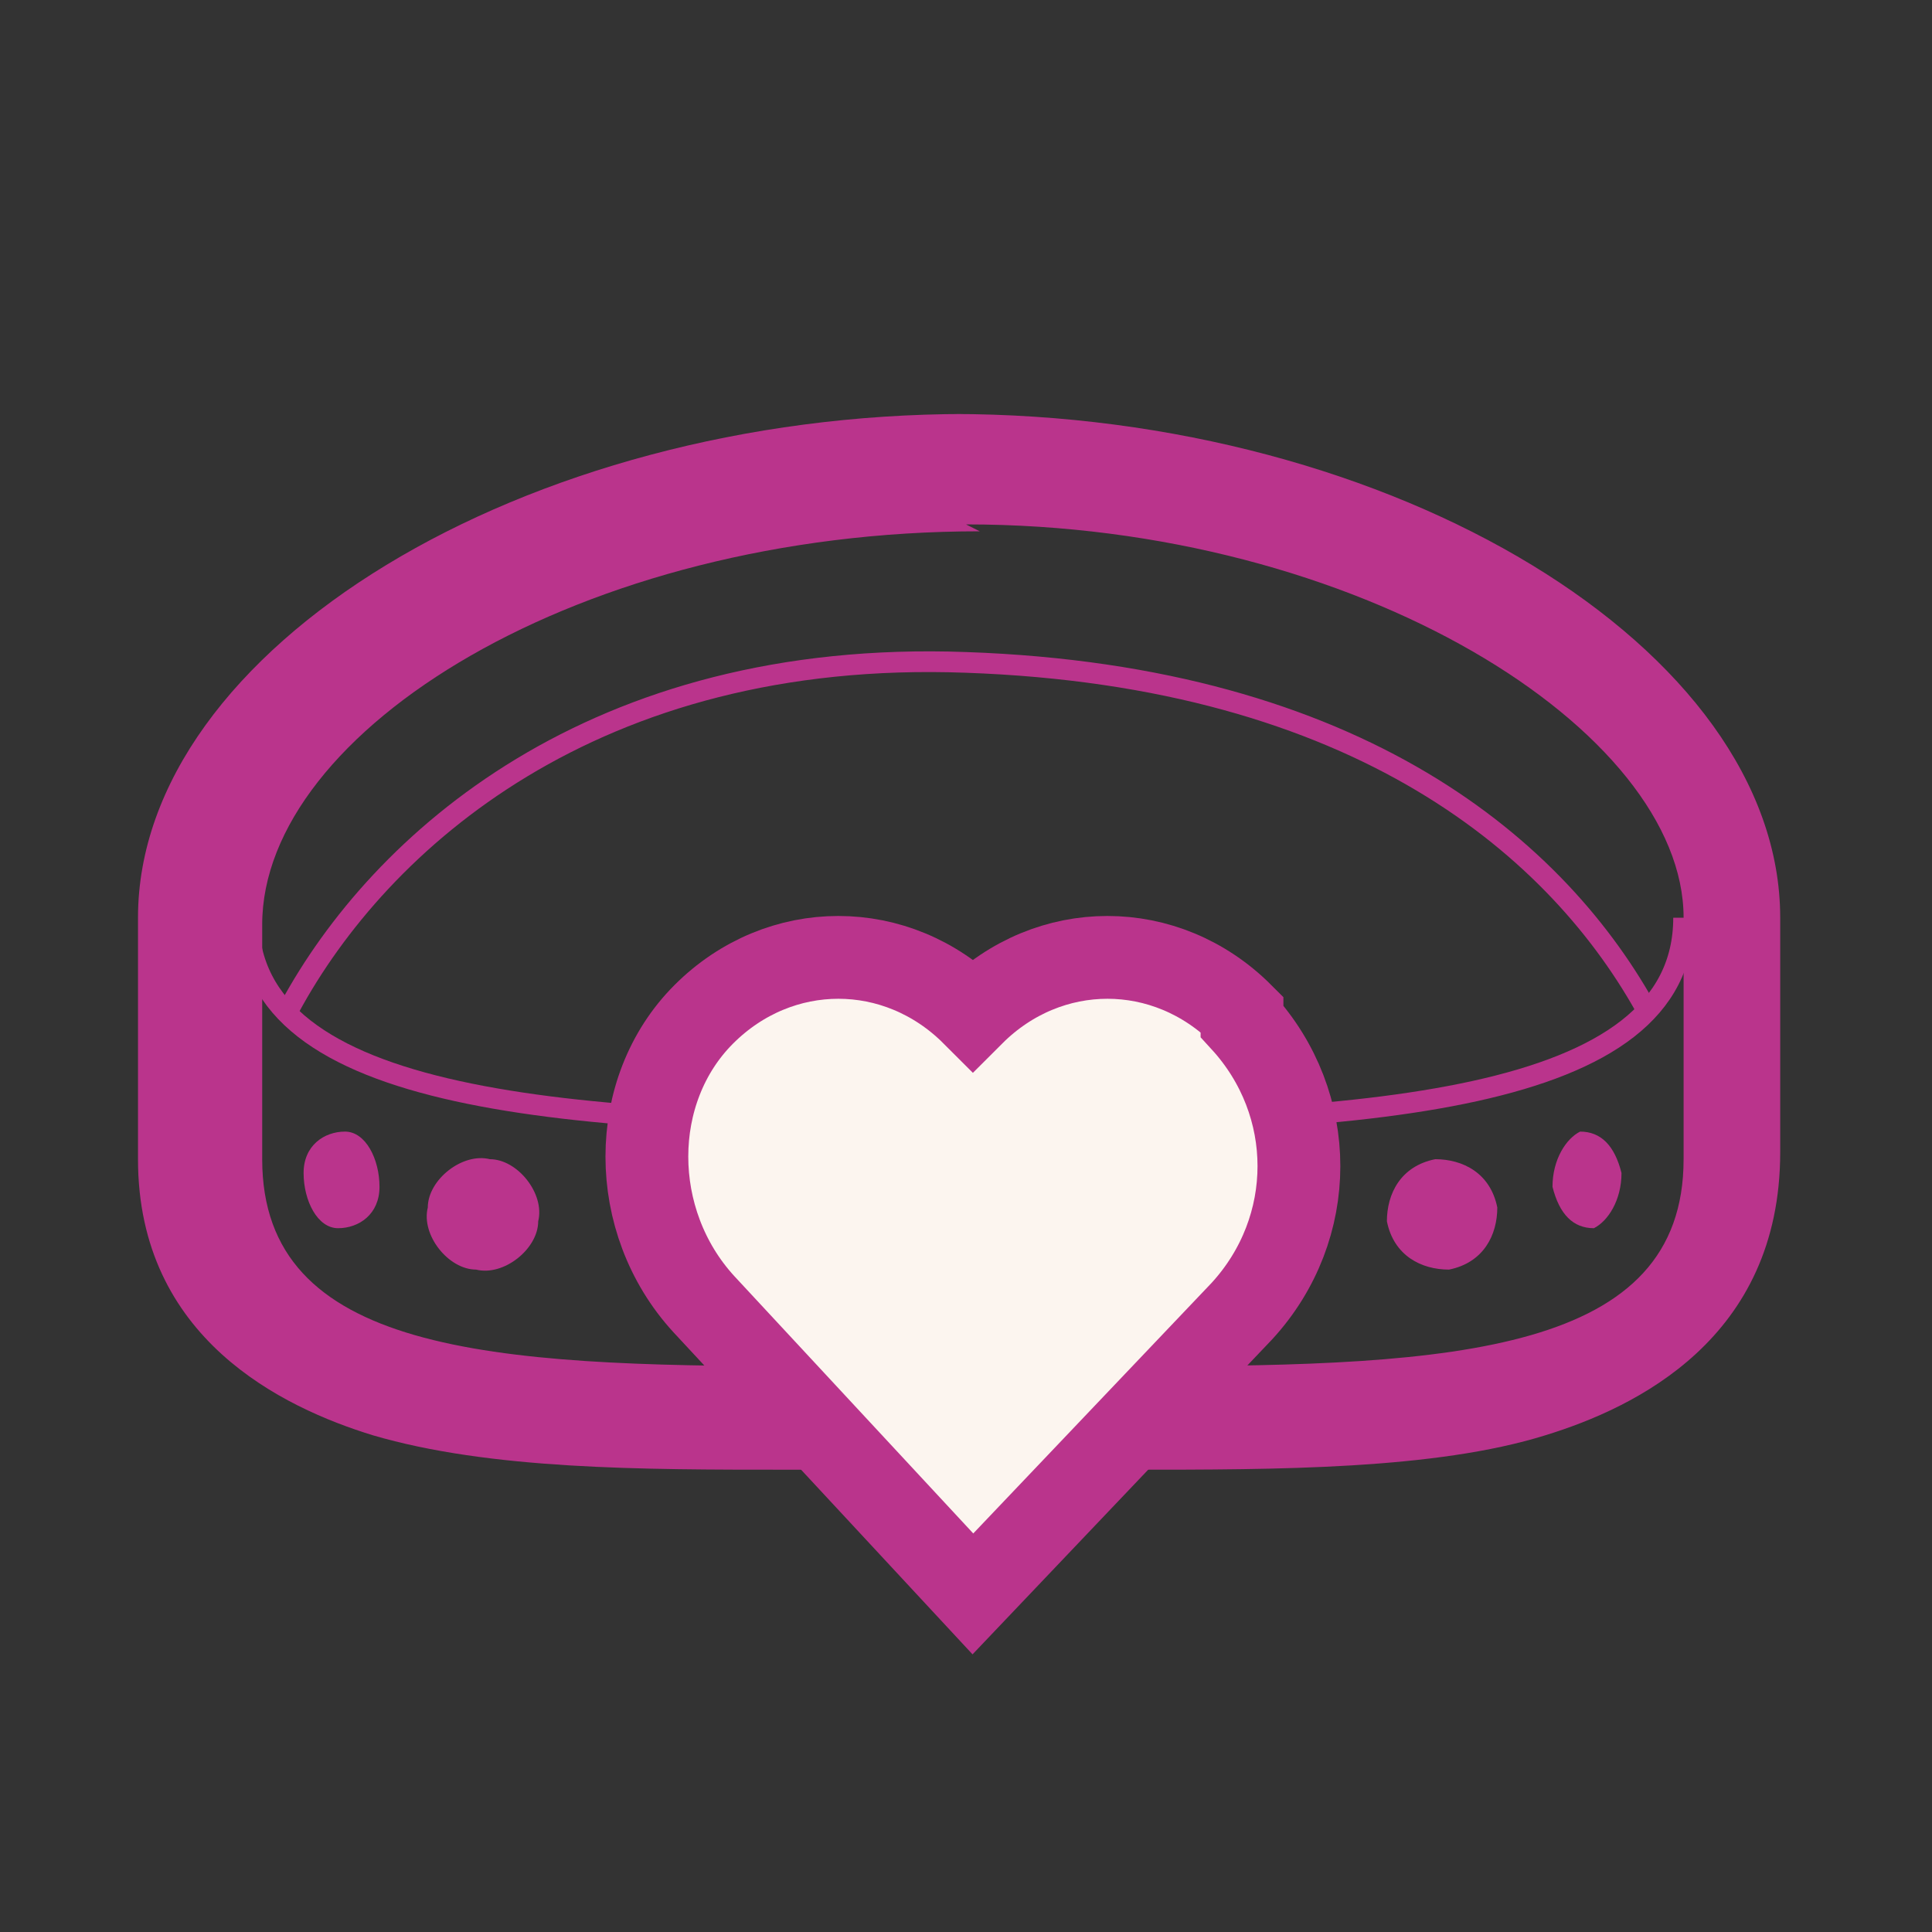
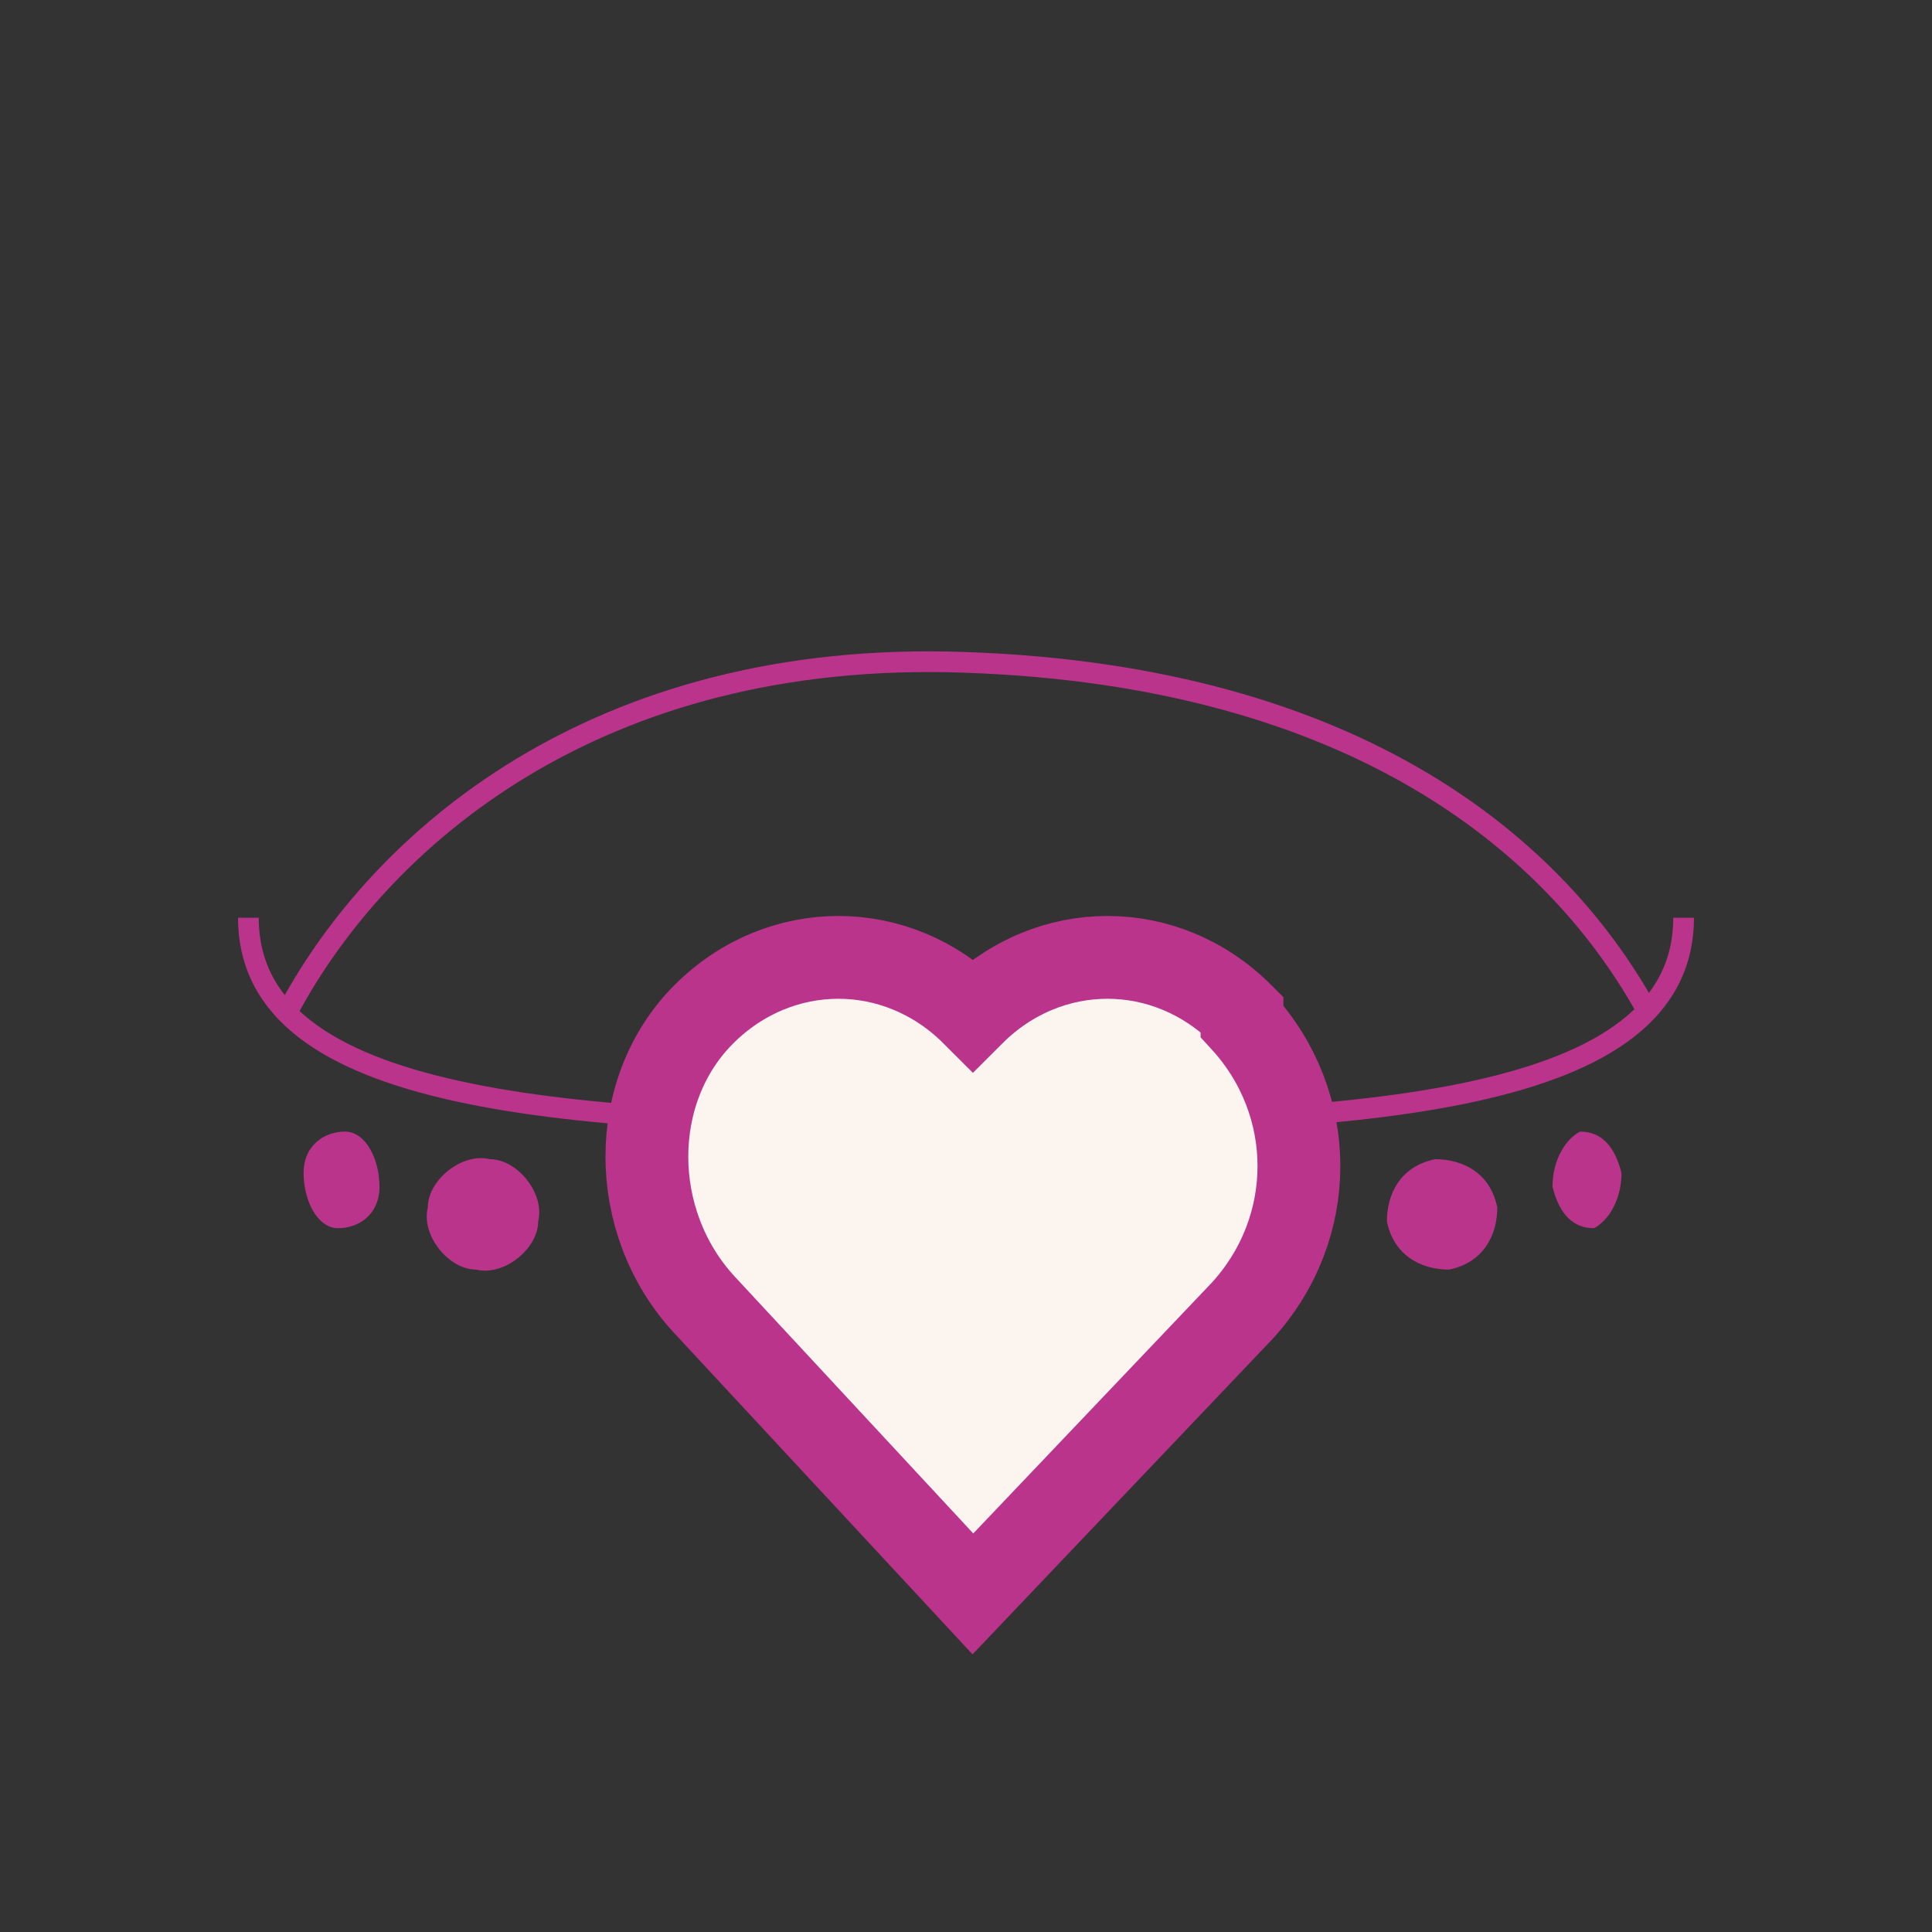
<svg xmlns="http://www.w3.org/2000/svg" version="1.1" viewBox="0 0 28 28">
  <rect x="0" y="0" width="28" height="28" fill="#333333" stroke="none" />
  <defs>
    <style>
      .cls-1 {
        fill: #ba348c;
      }

      .cls-1, .cls-2 {
        fill-rule: evenodd;
      }

      .cls-3 {
        stroke-width: 1.2px;
      }

      .cls-3, .cls-4 {
        fill: none;
        stroke: #ba348c;
      }

      .cls-2 {
        fill: #fcf5ef;
      }

      .cls-4 {
        stroke-width: .3px;
      }
    </style>
  </defs>
  <g>
    <g id="Layer_1">
      <path id="Stroke-12" class="cls-4" d="M24.4,13.3c0,2.7-4.6,3-10.4,3s-10.4-.3-10.4-3" />
      <path id="Stroke-14" class="cls-4" d="M4.2,14.6c1.3-2.4,4.4-5.2,9.8-5,5.7.2,8.6,2.7,9.9,5.1" />
-       <path id="Fill-16" class="cls-1" d="M14,6c-6.4,0-12,3.4-12,7.3h0v3.5h0c0,0,0,0,0,0,0,2.6,2.1,3.6,3.4,4,1.7.5,3.9.5,6,.5s.8,0,1.2,0c.4,0,.9,0,1.3,0s.9,0,1.3,0c.4,0,.8,0,1.2,0,2.1,0,4.4,0,6-.5,1.3-.4,3.4-1.4,3.4-4.1h0v-3.4h0c0-3.9-5.6-7.3-12-7.3M3.6,16.7h0c0,0,0,0,0,0M14,7.6c5.7,0,10.4,3,10.4,5.7h0v3.5c0,2.8-3.3,3-7.8,3s-1.7,0-2.5,0-1.7,0-2.5,0c-4.5,0-7.8-.2-7.8-3v-3.4h0c0-2.8,4.6-5.7,10.4-5.7" />
      <path id="Fill-18" class="cls-1" d="M21.7,17.5c0,.4-.2.8-.7.9-.4,0-.8-.2-.9-.7,0-.4.2-.8.7-.9.4,0,.8.2.9.7" />
      <path id="Fill-20" class="cls-1" d="M23.5,17c0,.4-.2.7-.4.8-.3,0-.5-.2-.6-.6,0-.4.2-.7.4-.8.3,0,.5.2.6.6" />
      <path id="Fill-22" class="cls-1" d="M6.2,17.5c0-.4.5-.8.9-.7.4,0,.8.5.7.9,0,.4-.5.8-.9.7-.4,0-.8-.5-.7-.9" />
      <path id="Fill-24" class="cls-1" d="M4.4,17c0-.4.3-.6.6-.6.3,0,.5.4.5.8,0,.4-.3.6-.6.6-.3,0-.5-.4-.5-.8" />
      <path id="Fill-26" class="cls-2" d="M18,14.7c-1.1-1.1-2.8-1.1-3.9,0-1.1-1.1-2.8-1.1-3.9,0-1.1,1.1-1.1,3,0,4.2,0,0,0,0,0,0l3.9,4.2,3.9-4.1h0s0,0,0,0c1.1-1.2,1.1-3,0-4.2" />
      <path id="Stroke-28" class="cls-3" d="M18,14.7c-1.1-1.1-2.8-1.1-3.9,0-1.1-1.1-2.8-1.1-3.9,0-1.1,1.1-1.1,3,0,4.2,0,0,0,0,0,0l3.9,4.2,3.9-4.1h0s0,0,0,0c1.1-1.2,1.1-3,0-4.2Z" />
    </g>
  </g>
</svg>